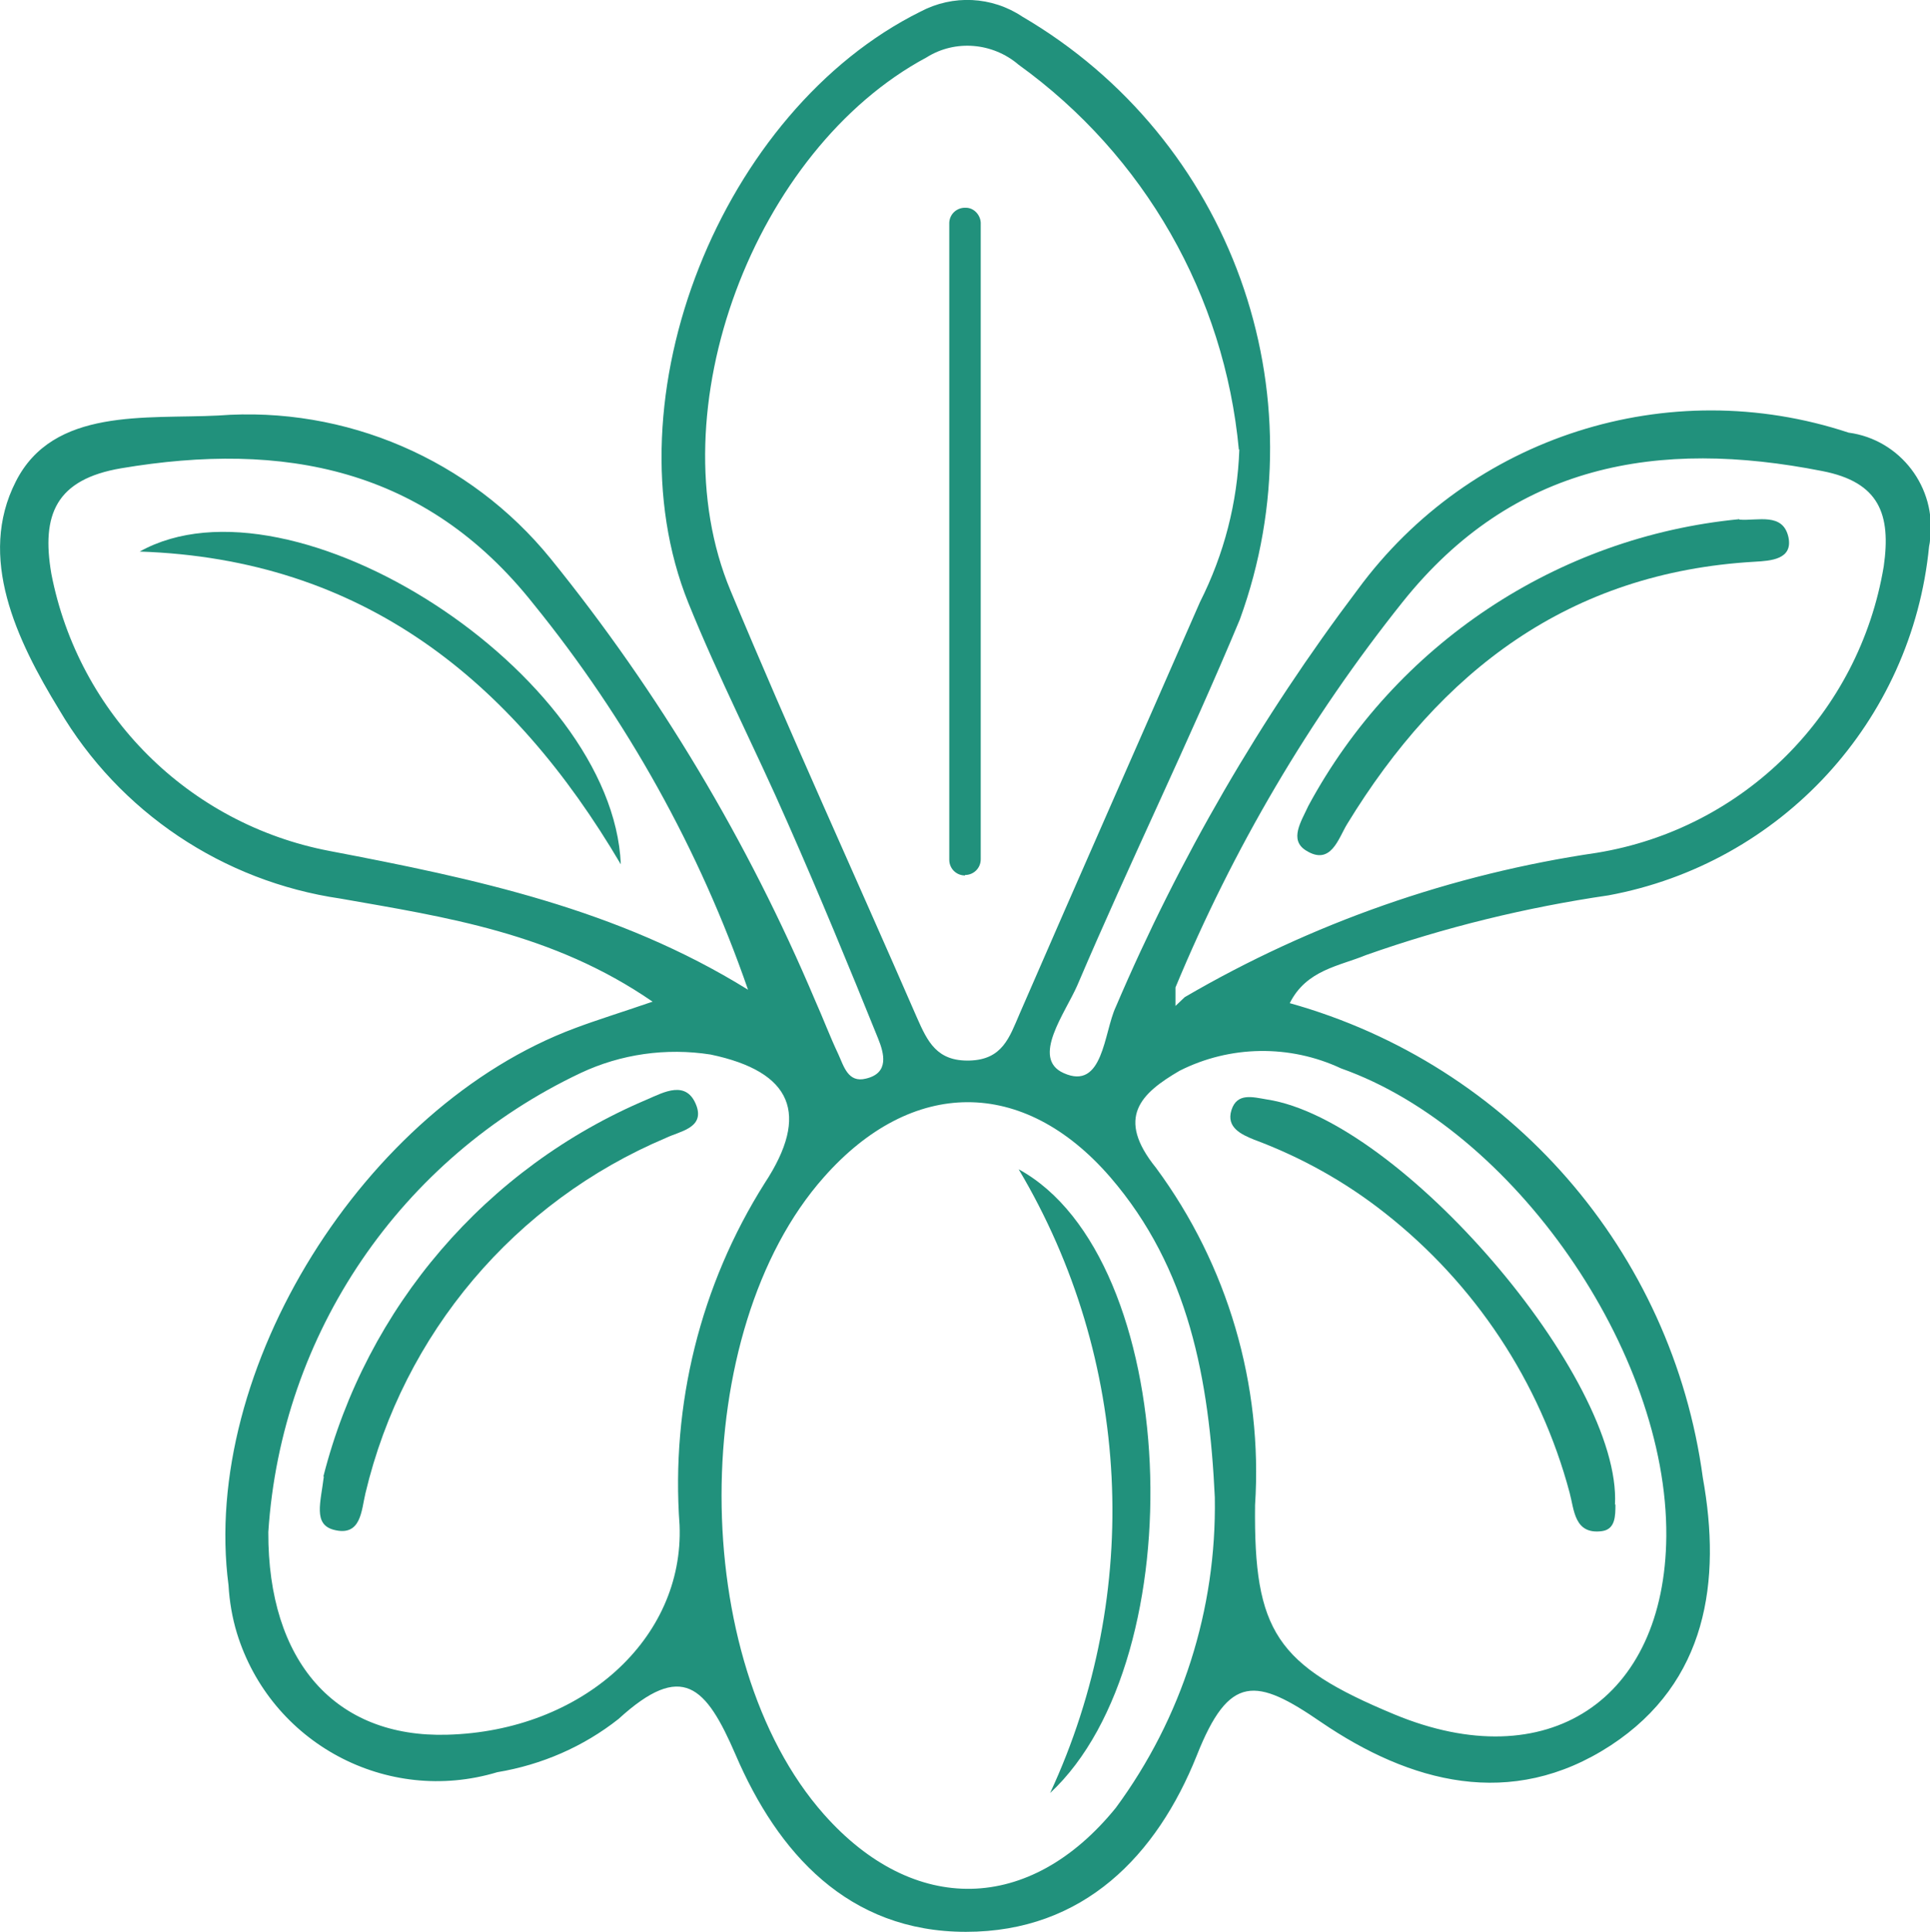
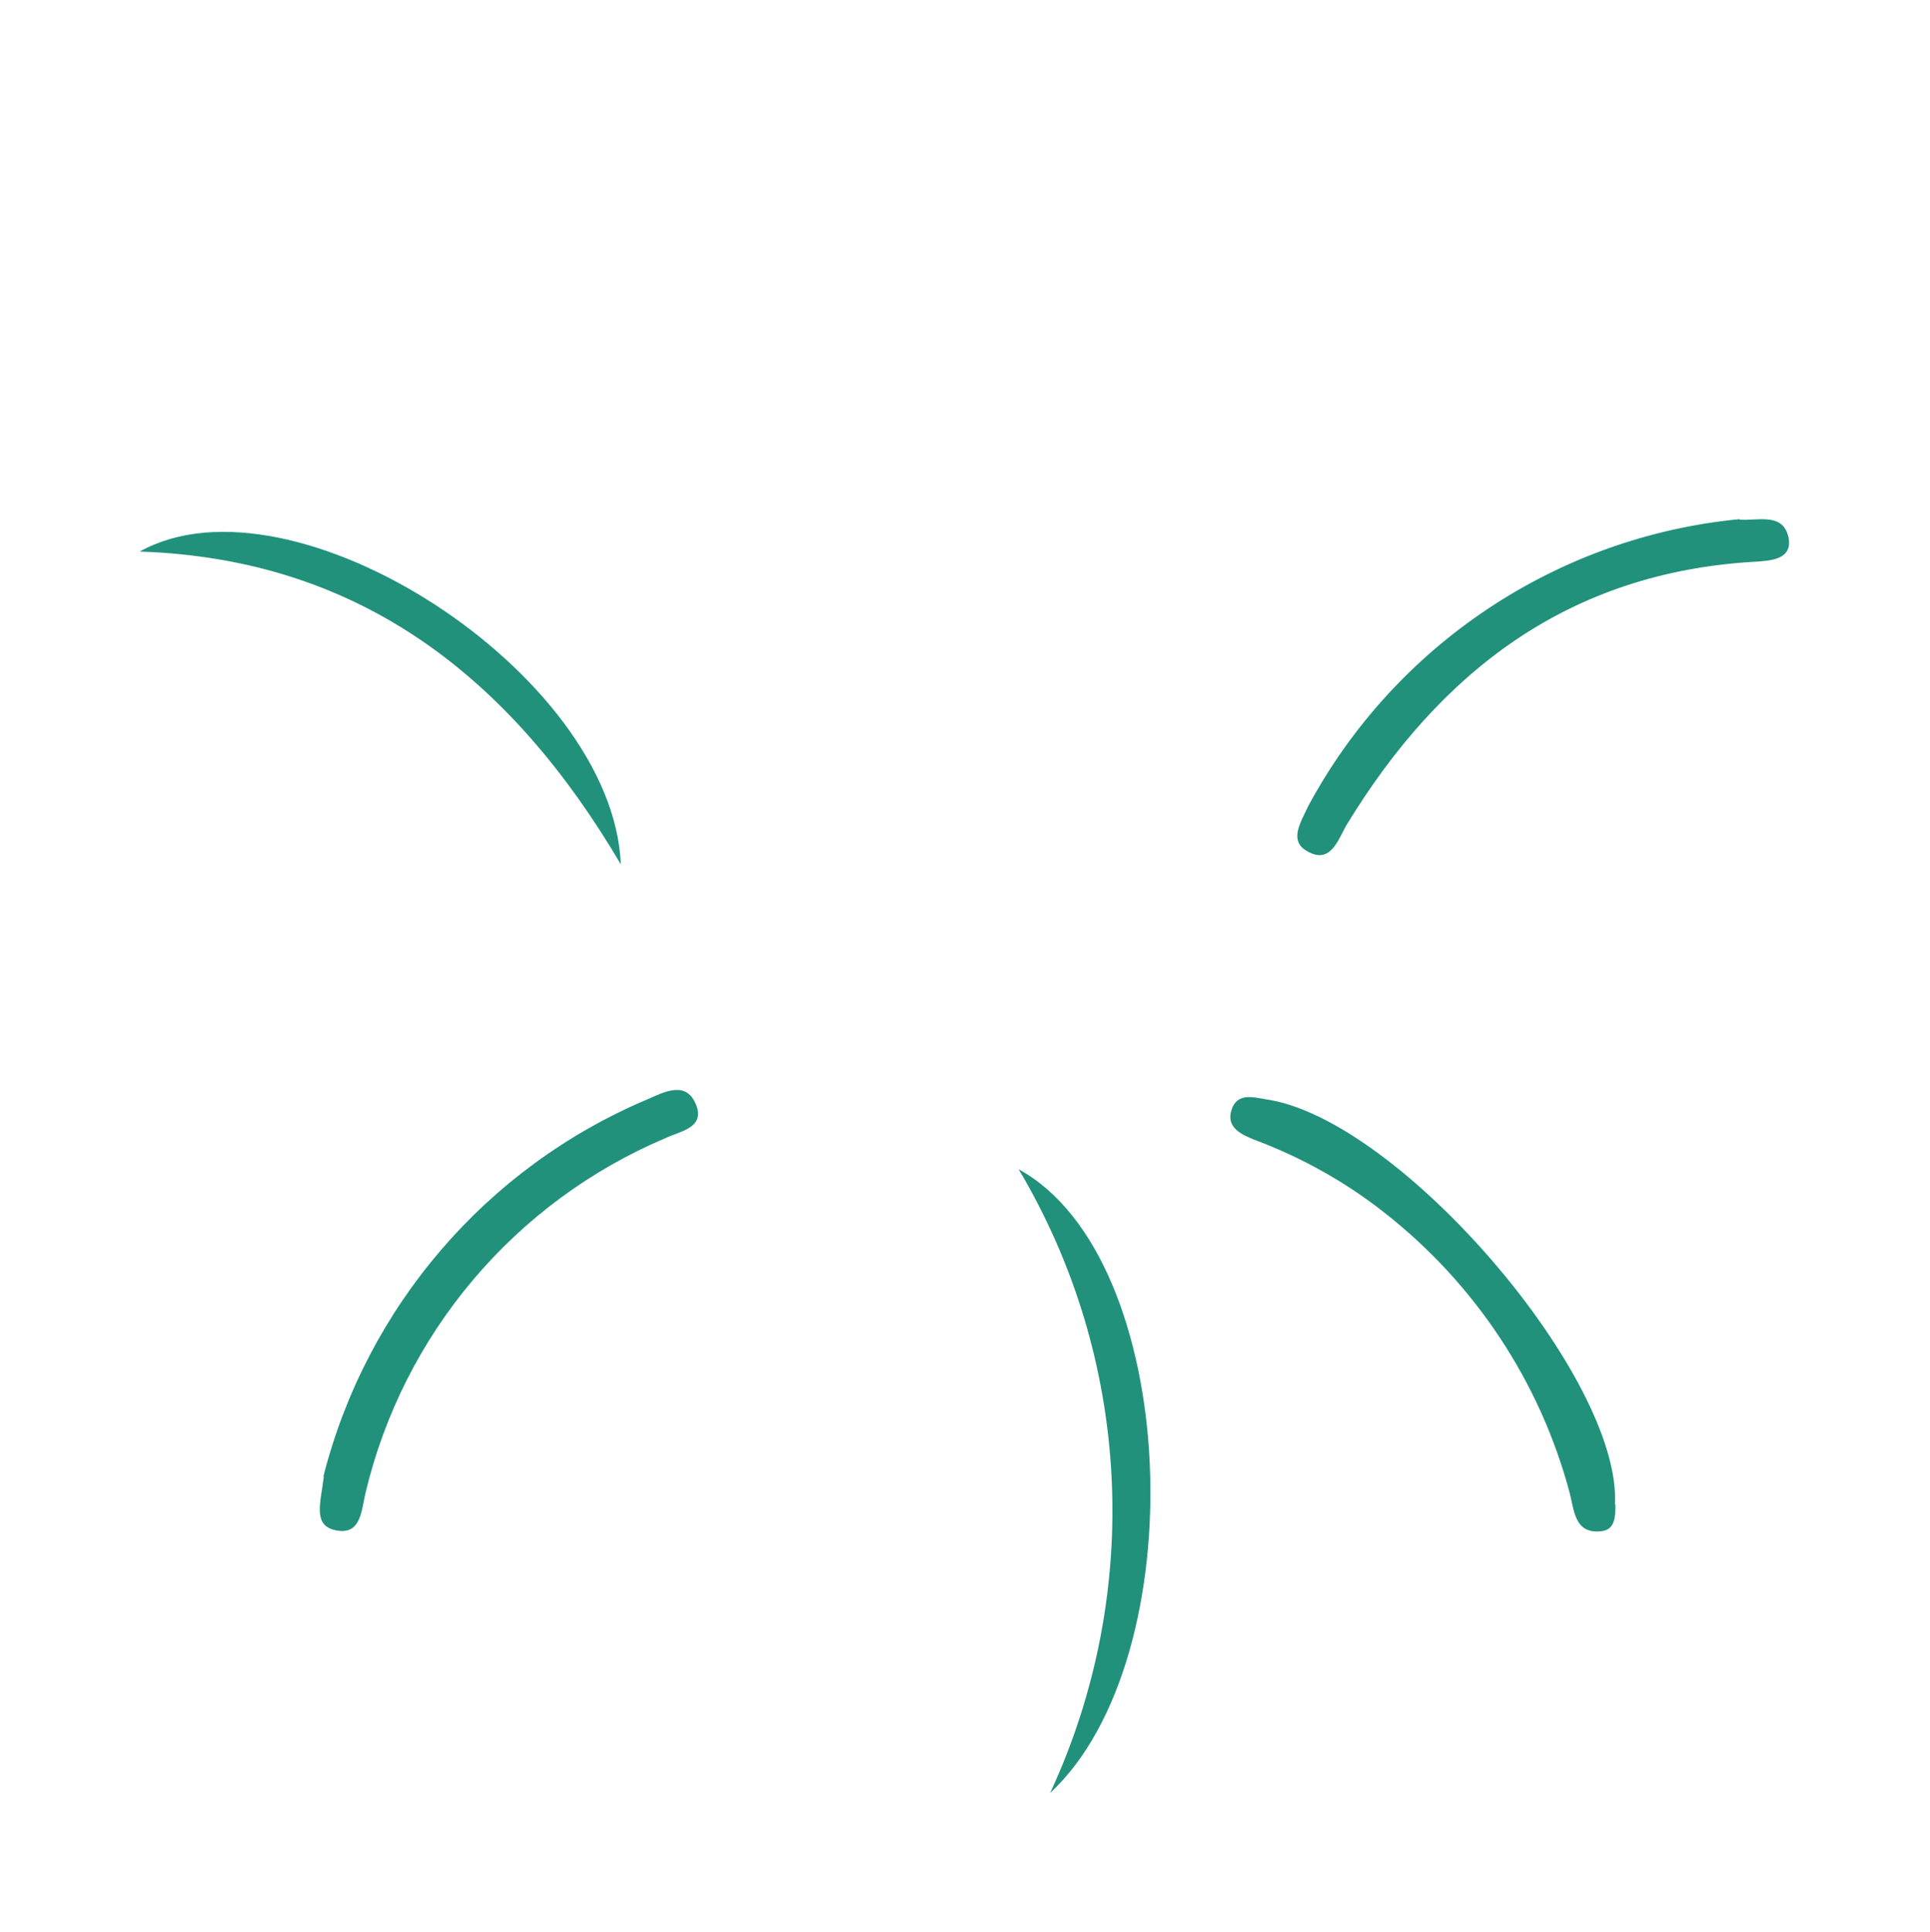
<svg xmlns="http://www.w3.org/2000/svg" id="Layer_2" data-name="Layer 2" viewBox="0 0 41.72 41.76">
  <defs>
    <style>
      .cls-1 {
        clip-path: url(#clippath);
      }

      .cls-2 {
        fill: none;
      }

      .cls-2, .cls-3 {
        stroke-width: 0px;
      }

      .cls-3 {
        fill: #21917c;
      }
    </style>
    <clipPath id="clippath">
      <rect class="cls-2" width="41.72" height="41.76" />
    </clipPath>
  </defs>
  <g id="Layer_1-2" data-name="Layer 1">
    <g id="Group_13" data-name="Group 13">
      <g class="cls-1">
        <g id="Group_12" data-name="Group 12">
-           <path id="Path_142" data-name="Path 142" class="cls-3" d="M14.11,21.65c-2.16-1.49-4.48-1.83-6.75-2.23-2.54-.37-4.78-1.87-6.08-4.08-.93-1.52-1.77-3.3-.94-4.93.81-1.61,2.82-1.35,4.38-1.43,2.75-.21,5.44.95,7.18,3.09,2.35,2.9,4.27,6.12,5.72,9.55.17.38.32.78.5,1.16.12.26.21.63.6.53.51-.12.39-.55.26-.87-.63-1.56-1.27-3.11-1.95-4.65-.7-1.6-1.5-3.15-2.15-4.76-1.78-4.42.72-10.65,5.02-12.78.7-.37,1.54-.33,2.2.11,4.51,2.64,6.49,8.12,4.7,13.03-1.11,2.66-2.38,5.25-3.51,7.9-.26.6-1.01,1.58-.3,1.9.86.39.87-.88,1.13-1.43,1.37-3.21,3.13-6.24,5.23-9.02,2.43-3.31,6.71-4.68,10.61-3.39,1.12.15,1.91,1.19,1.76,2.31,0,.05-.01.1-.02.15-.37,3.78-3.2,6.85-6.93,7.54-1.78.26-3.54.69-5.24,1.29-.58.24-1.29.32-1.65,1.04,4.76,1.33,8.27,5.36,8.93,10.26.4,2.22.1,4.41-1.99,5.78-2.16,1.41-4.35.8-6.26-.5-1.41-.97-1.99-1.05-2.69.72-.86,2.15-2.44,3.81-4.99,3.81s-4.07-1.71-4.98-3.83c-.64-1.48-1.15-2.03-2.53-.77-.76.6-1.66.99-2.62,1.15-2.39.72-4.9-.63-5.63-3.01-.1-.33-.16-.68-.18-1.03-.61-4.65,2.93-10.34,7.49-12.04.48-.18.97-.33,1.67-.57M25.61,21.55c2.74-1.6,5.77-2.66,8.91-3.12,3.18-.52,5.67-3.01,6.2-6.19.16-1.12-.09-1.82-1.33-2.06-3.55-.7-6.68-.16-9.07,2.83-2.02,2.53-3.67,5.34-4.91,8.33v.4l.2-.19M26.78,9.72c-.31-3.33-2.04-6.36-4.76-8.32-.56-.48-1.37-.55-1.99-.16-3.72,1.99-5.86,7.64-4.24,11.52,1.29,3.1,2.69,6.15,4.03,9.23.23.52.43.95,1.14.93s.86-.5,1.08-1.01c1.29-2.97,2.6-5.93,3.9-8.9.52-1.03.81-2.15.85-3.3M26.26,32.36c-.12-2.54-.56-4.95-2.26-6.92-1.88-2.17-4.29-2.15-6.19,0-2.95,3.32-2.95,10.44,0,13.77,1.94,2.19,4.45,2.15,6.31-.14,1.43-1.94,2.18-4.29,2.14-6.7M27.13,32.53c-.03,2.73.46,3.46,3.01,4.52,3.3,1.37,5.85-.3,5.88-3.85.03-3.99-3.3-8.79-7.03-10.11-1.11-.52-2.4-.5-3.49.05-.84.49-1.39,1.01-.51,2.1,1.55,2.1,2.31,4.69,2.14,7.29M5.8,33.11c-.01,2.8,1.45,4.45,3.87,4.38,2.91-.08,5.12-2.07,5.02-4.53-.19-2.6.45-5.19,1.84-7.39.98-1.49.6-2.41-1.17-2.78-.96-.15-1.94-.01-2.81.4-3.89,1.84-6.47,5.63-6.75,9.92M16.17,21.39c-1.05-3.03-2.62-5.85-4.64-8.34-2.33-2.94-5.4-3.52-8.91-2.93-1.41.24-1.73,1-1.51,2.28.59,3.04,2.97,5.41,6.01,5.99,3.14.6,6.23,1.25,9.05,3" />
          <path id="Path_143" data-name="Path 143" class="cls-3" d="M22.02,25.27c3.5,1.91,3.83,10.55.68,13.48,2.01-4.33,1.76-9.38-.68-13.48" />
          <path id="Path_144" data-name="Path 144" class="cls-3" d="M34.92,32.51c0,.25,0,.54-.29.58-.6.08-.6-.46-.7-.83-.64-2.4-2.05-4.52-4-6.05-.85-.67-1.8-1.2-2.82-1.58-.27-.11-.61-.26-.49-.64s.46-.28.76-.23c2.88.43,7.68,6.02,7.53,8.76" />
          <path id="Path_145" data-name="Path 145" class="cls-3" d="M6.99,31.91c.93-3.66,3.52-6.68,7-8.15.35-.15.86-.44,1.07.15.16.47-.37.54-.66.68-3.27,1.38-5.68,4.23-6.5,7.68-.09.37-.09.95-.69.79-.44-.12-.28-.58-.21-1.15" />
          <path id="Path_146" data-name="Path 146" class="cls-3" d="M37.6,11.23c.4.03.94-.16,1.06.38.1.48-.38.51-.73.53-4.01.23-6.79,2.36-8.81,5.67-.19.31-.35.91-.89.57-.37-.23-.1-.63.05-.96,1.88-3.49,5.38-5.82,9.32-6.2" />
          <path id="Path_147" data-name="Path 147" class="cls-3" d="M3.02,11.92c3.3-1.84,10.23,2.63,10.4,6.76-2.35-3.99-5.59-6.6-10.4-6.76" />
-           <path id="Path_148" data-name="Path 148" class="cls-3" d="M20.86,18.92h0c-.19,0-.34-.15-.34-.34V4.81c.01-.19.17-.33.36-.32.17,0,.31.15.32.32v13.76c0,.19-.15.34-.34.34" />
        </g>
      </g>
    </g>
  </g>
</svg>